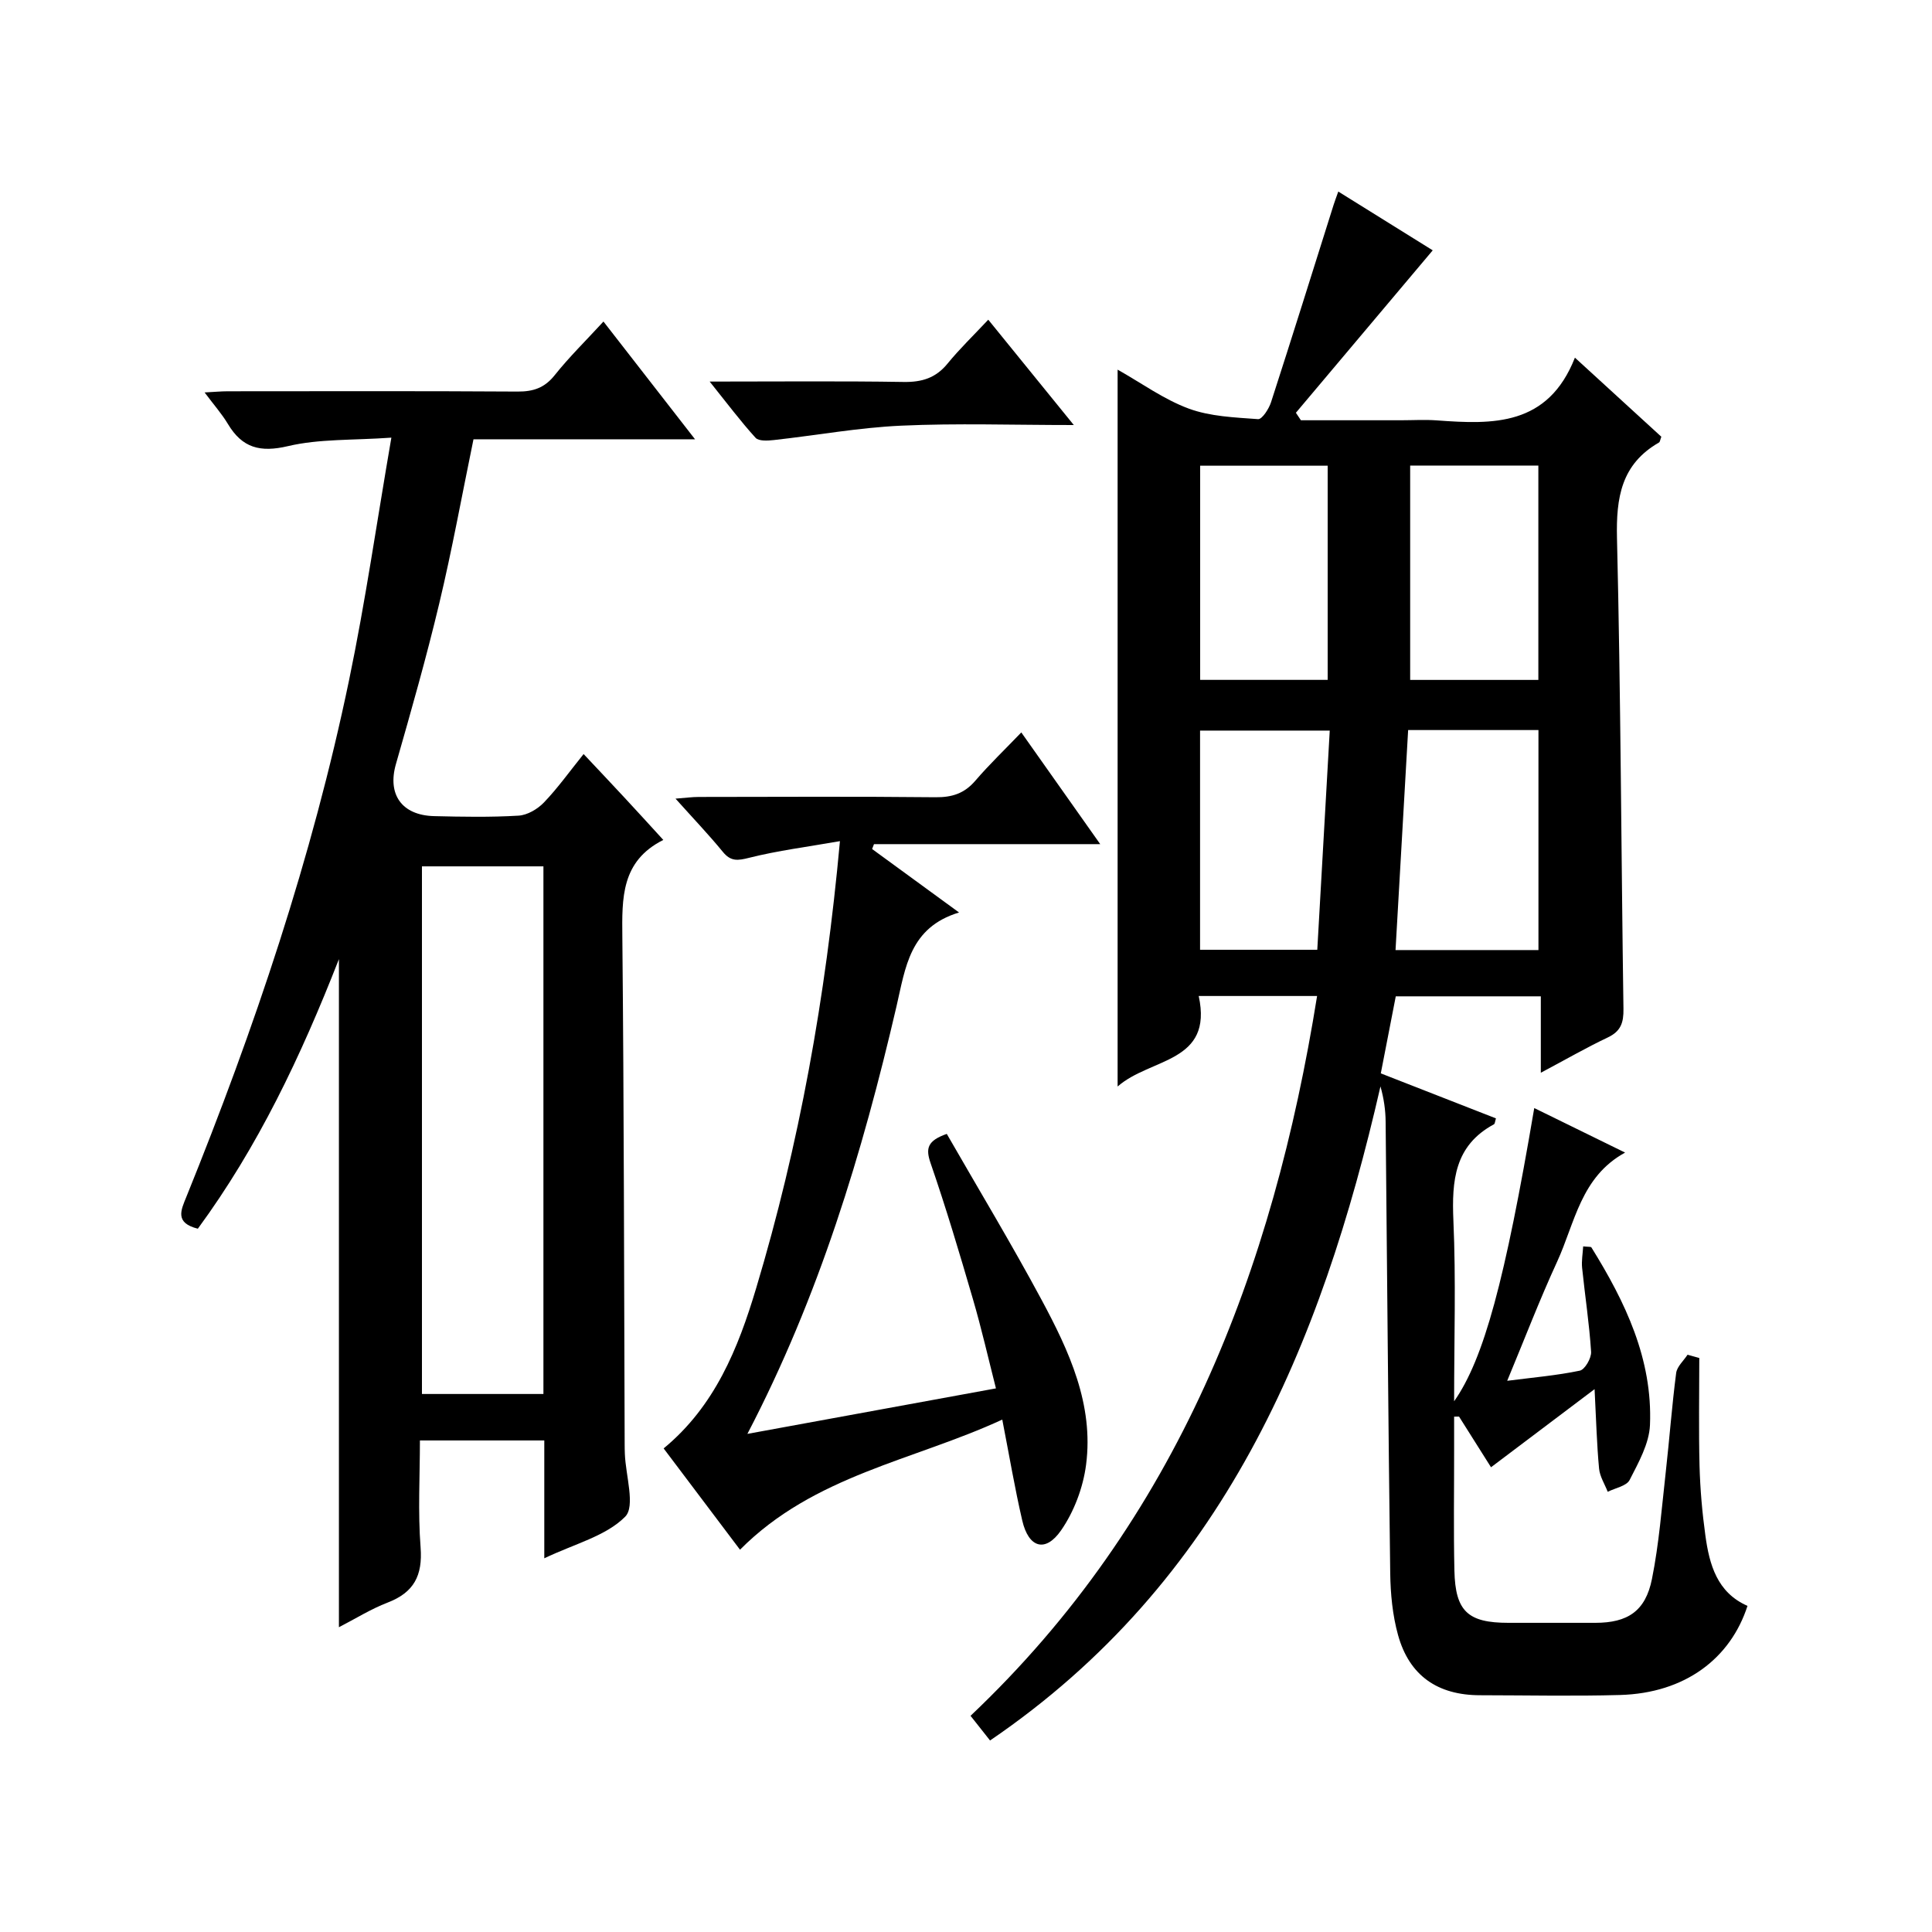
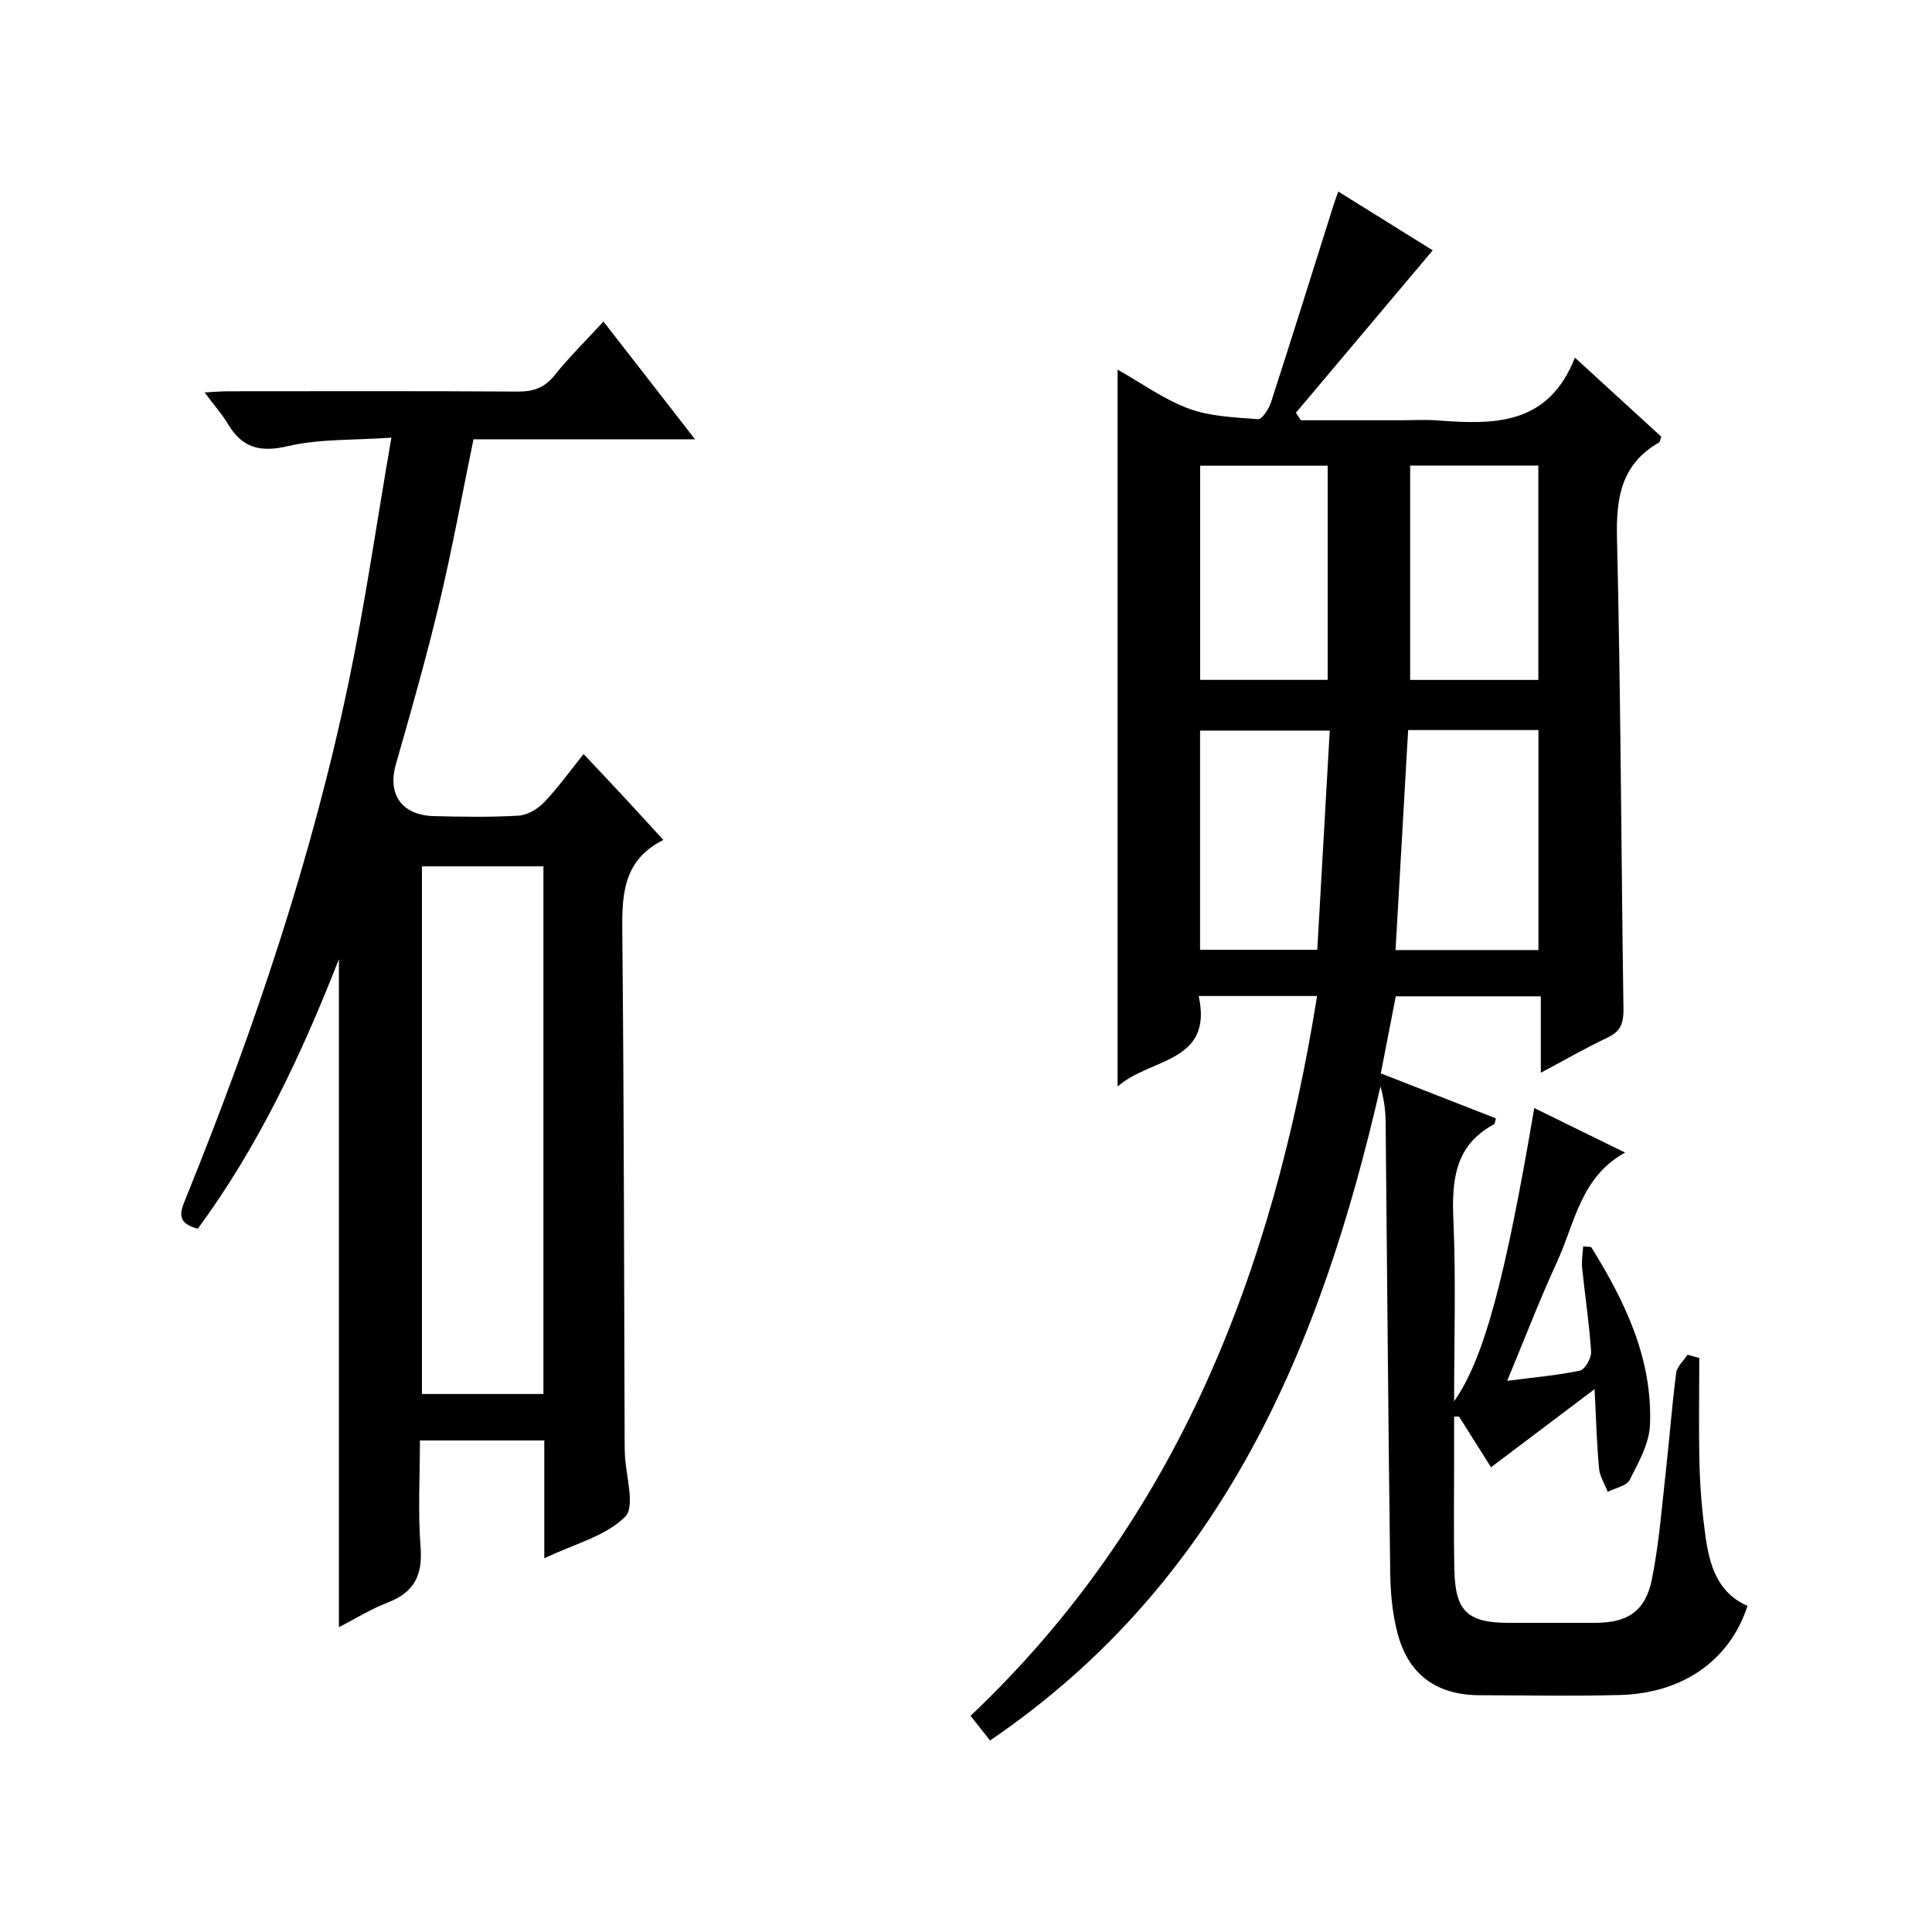
<svg xmlns="http://www.w3.org/2000/svg" version="1.1" id="ZDIC" x="0px" y="0px" viewBox="0 0 400 400" style="enable-background:new 0 0 400 400;" xml:space="preserve">
  <g>
    <path d="M301.06,290.12c6.16-8.77,10.53-25.01,16.59-60.71c6.17,3.02,12.15,5.95,18.81,9.22c-9.2,5.04-10.39,14.58-14.07,22.58   c-3.67,7.97-6.81,16.19-10.34,24.67c5.36-0.69,10.25-1.1,15.03-2.1c1.05-0.22,2.42-2.6,2.34-3.9c-0.37-5.8-1.26-11.57-1.86-17.37   c-0.15-1.45,0.13-2.94,0.22-4.46c1.08,0.12,1.59,0.04,1.7,0.21c7.01,11.28,12.69,23.12,12.13,36.76   c-0.16,3.87-2.37,7.78-4.21,11.39c-0.64,1.26-2.97,1.66-4.54,2.45c-0.62-1.6-1.64-3.17-1.79-4.81c-0.46-4.89-0.59-9.81-0.93-16.44   c-7.89,5.95-14.45,10.9-21.44,16.17c-1.95-3.09-4.28-6.79-6.62-10.49c-0.34,0-0.68,0.01-1.02,0.01c0,2.3,0,4.6,0,6.9   c0.01,8.33-0.13,16.67,0.06,25c0.19,8.42,2.8,10.79,11.19,10.79c6,0,12,0.01,18,0c6.67-0.01,10.37-2.4,11.71-9.08   c1.47-7.32,2.03-14.82,2.87-22.26c0.76-6.78,1.26-13.6,2.14-20.37c0.17-1.35,1.54-2.54,2.36-3.8c0.81,0.23,1.62,0.45,2.43,0.68   c0,7.44-0.14,14.89,0.05,22.32c0.13,4.82,0.55,9.65,1.21,14.42c0.83,6.06,2.43,11.82,8.72,14.58   c-3.52,10.88-12.91,18.07-26.39,18.45c-9.66,0.27-19.33,0.06-29,0.05c-8.75-0.01-14.63-4.05-16.96-12.46   c-1.14-4.11-1.56-8.52-1.62-12.8c-0.41-31.15-0.63-62.31-0.95-93.46c-0.02-2.41-0.36-4.82-1.07-7.33   c-12.3,53.75-32.57,102.56-80.83,135.42c-1.3-1.65-2.58-3.26-4.04-5.11c42.86-40.59,62.61-92.06,71.75-149.03   c-8.25,0-16.03,0-24.51,0c3.03,13.92-9.99,12.75-16.79,18.74c0-49.87,0-98.85,0-148.42c4.95,2.79,9.56,6.15,14.71,8.06   c4.47,1.65,9.53,1.83,14.37,2.19c0.83,0.06,2.25-2.14,2.69-3.52c4.4-13.6,8.66-27.24,12.96-40.88c0.24-0.75,0.52-1.49,0.96-2.72   c7.06,4.39,13.78,8.58,19.55,12.17c-9.43,11.2-18.88,22.41-28.33,33.63c0.35,0.52,0.69,1.03,1.04,1.55c6.9,0,13.79,0,20.69,0   c2.5,0,5.01-0.16,7.5,0.03c11.59,0.85,22.95,1.21,28.54-12.99c6.59,6.03,12.28,11.24,17.89,16.37c-0.24,0.62-0.27,1.08-0.49,1.2   c-7.8,4.48-8.89,11.39-8.69,19.81c0.78,32.48,0.87,64.97,1.34,97.45c0.04,2.84-0.53,4.62-3.22,5.9c-4.47,2.12-8.77,4.6-13.89,7.32   c0-5.57,0-10.57,0-15.82c-10.24,0-19.84,0-30.03,0c-1,5.14-2.03,10.45-3.1,15.95c8.08,3.16,15.97,6.24,23.84,9.32   c-0.2,0.64-0.21,1.11-0.41,1.22c-8.18,4.41-8.75,11.68-8.4,19.94C301.45,264.91,301.06,277.16,301.06,290.12z M291.54,151.15   c-0.89,15.48-1.75,30.48-2.61,45.55c10.33,0,19.91,0,29.59,0c0-15.33,0-30.37,0-45.55C309.51,151.15,300.88,151.15,291.54,151.15z    M274.88,140.76c0-15.09,0-29.77,0-44.34c-9.08,0-17.77,0-26.4,0c0,14.99,0,29.55,0,44.34   C257.35,140.76,265.92,140.76,274.88,140.76z M318.5,140.77c0-15.11,0-29.81,0-44.38c-9.13,0-17.87,0-26.54,0   c0,14.98,0,29.57,0,44.38C300.88,140.77,309.49,140.77,318.5,140.77z M248.46,196.64c8.25,0,16.13,0,24.27,0   c0.87-15.33,1.72-30.31,2.58-45.38c-9.41,0-18,0-26.85,0C248.46,166.41,248.46,181.31,248.46,196.64z" />
    <path d="M40.96,254.39c-4.82-1.21-3.5-3.83-2.37-6.61c14.07-34.76,26.04-70.21,33.68-106.96c3.38-16.24,5.73-32.68,8.76-50.21   c-8.04,0.57-14.93,0.23-21.38,1.75c-5.8,1.37-9.5,0.38-12.47-4.59c-1.26-2.1-2.91-3.96-4.82-6.52c2-0.1,3.4-0.24,4.8-0.24   c20-0.01,39.99-0.07,59.99,0.06c3.26,0.02,5.6-0.76,7.7-3.4c2.99-3.75,6.44-7.13,10.09-11.1c6.27,8.06,12.32,15.84,18.96,24.38   c-15.96,0-30.87,0-45.87,0c-2.39,11.59-4.43,22.87-7.09,34c-2.66,11.16-5.81,22.21-8.97,33.25c-1.79,6.24,1.17,10.6,7.91,10.77   c5.83,0.14,11.68,0.25,17.49-0.1c1.82-0.11,3.94-1.36,5.25-2.73c2.85-2.97,5.26-6.36,8.21-10.02c2.98,3.17,5.69,6.03,8.37,8.92   c2.59,2.78,5.14,5.59,8.13,8.86c-8.76,4.39-8.56,12.06-8.48,20.13c0.34,34.99,0.35,69.98,0.48,104.97c0,0.67,0.01,1.33,0.04,2   c0.16,4.48,2.22,10.85,0.06,13.02c-4,4.03-10.48,5.61-16.74,8.61c0-8.7,0-16.45,0-24.4c-8.67,0-16.79,0-25.75,0   c0,7.34-0.43,14.79,0.14,22.16c0.44,5.81-1.38,9.31-6.81,11.4c-3.49,1.34-6.72,3.37-10.1,5.11c0-45.97,0-91.57,0-138.32   C62.28,218.75,53.39,237.46,40.96,254.39z M112.51,179.37c-8.83,0-17.06,0-25.15,0c0,36.71,0,73.05,0,109.24   c8.62,0,16.84,0,25.15,0C112.51,252.02,112.51,215.8,112.51,179.37z" />
-     <path d="M198.56,188.92c-10.25,3.11-11.08,11.38-12.95,19.43c-7.06,30.37-16.05,60.11-30.87,88.52   c17.27-3.16,33.94-6.22,51.46-9.42c-1.58-6.2-2.99-12.42-4.78-18.53c-2.75-9.42-5.55-18.83-8.75-28.1   c-1.07-3.09-0.65-4.65,3.35-6.06c6.51,11.34,13.36,22.69,19.62,34.34c5.7,10.61,10.84,21.68,9.22,34.16   c-0.61,4.71-2.48,9.7-5.18,13.59c-3.25,4.68-6.72,3.61-8.03-2.03c-1.54-6.63-2.67-13.36-4.14-20.91   c-18.38,8.5-38.98,11.51-54.3,26.94c-5.18-6.87-10.42-13.82-15.81-20.97c10.6-8.74,15.42-20.7,19.15-33.16   c8.92-29.73,14.39-60.13,17.35-92.57c-6.72,1.18-12.84,1.95-18.77,3.44c-2.41,0.61-3.83,0.8-5.49-1.24   c-2.94-3.59-6.16-6.95-9.78-11c2.04-0.15,3.42-0.35,4.8-0.35c16.33-0.02,32.67-0.11,49,0.06c3.44,0.04,5.99-0.77,8.26-3.41   c2.91-3.39,6.15-6.49,9.53-10.01c5.53,7.82,10.68,15.12,16.34,23.13c-16.14,0-31.49,0-46.84,0c-0.13,0.34-0.26,0.68-0.39,1.01   C186.23,179.93,191.89,184.06,198.56,188.92z" />
-     <path d="M146.93,79c14.22,0,27.19-0.13,40.15,0.08c3.78,0.06,6.65-0.81,9.09-3.79c2.5-3.06,5.36-5.82,8.44-9.1   c6.03,7.43,11.51,14.18,17.71,21.81c-12.63,0-24.21-0.4-35.74,0.13c-8.82,0.4-17.58,2.01-26.38,2.98   c-1.26,0.14-3.12,0.25-3.77-0.47C153.33,87.23,150.56,83.53,146.93,79z" />
  </g>
</svg>